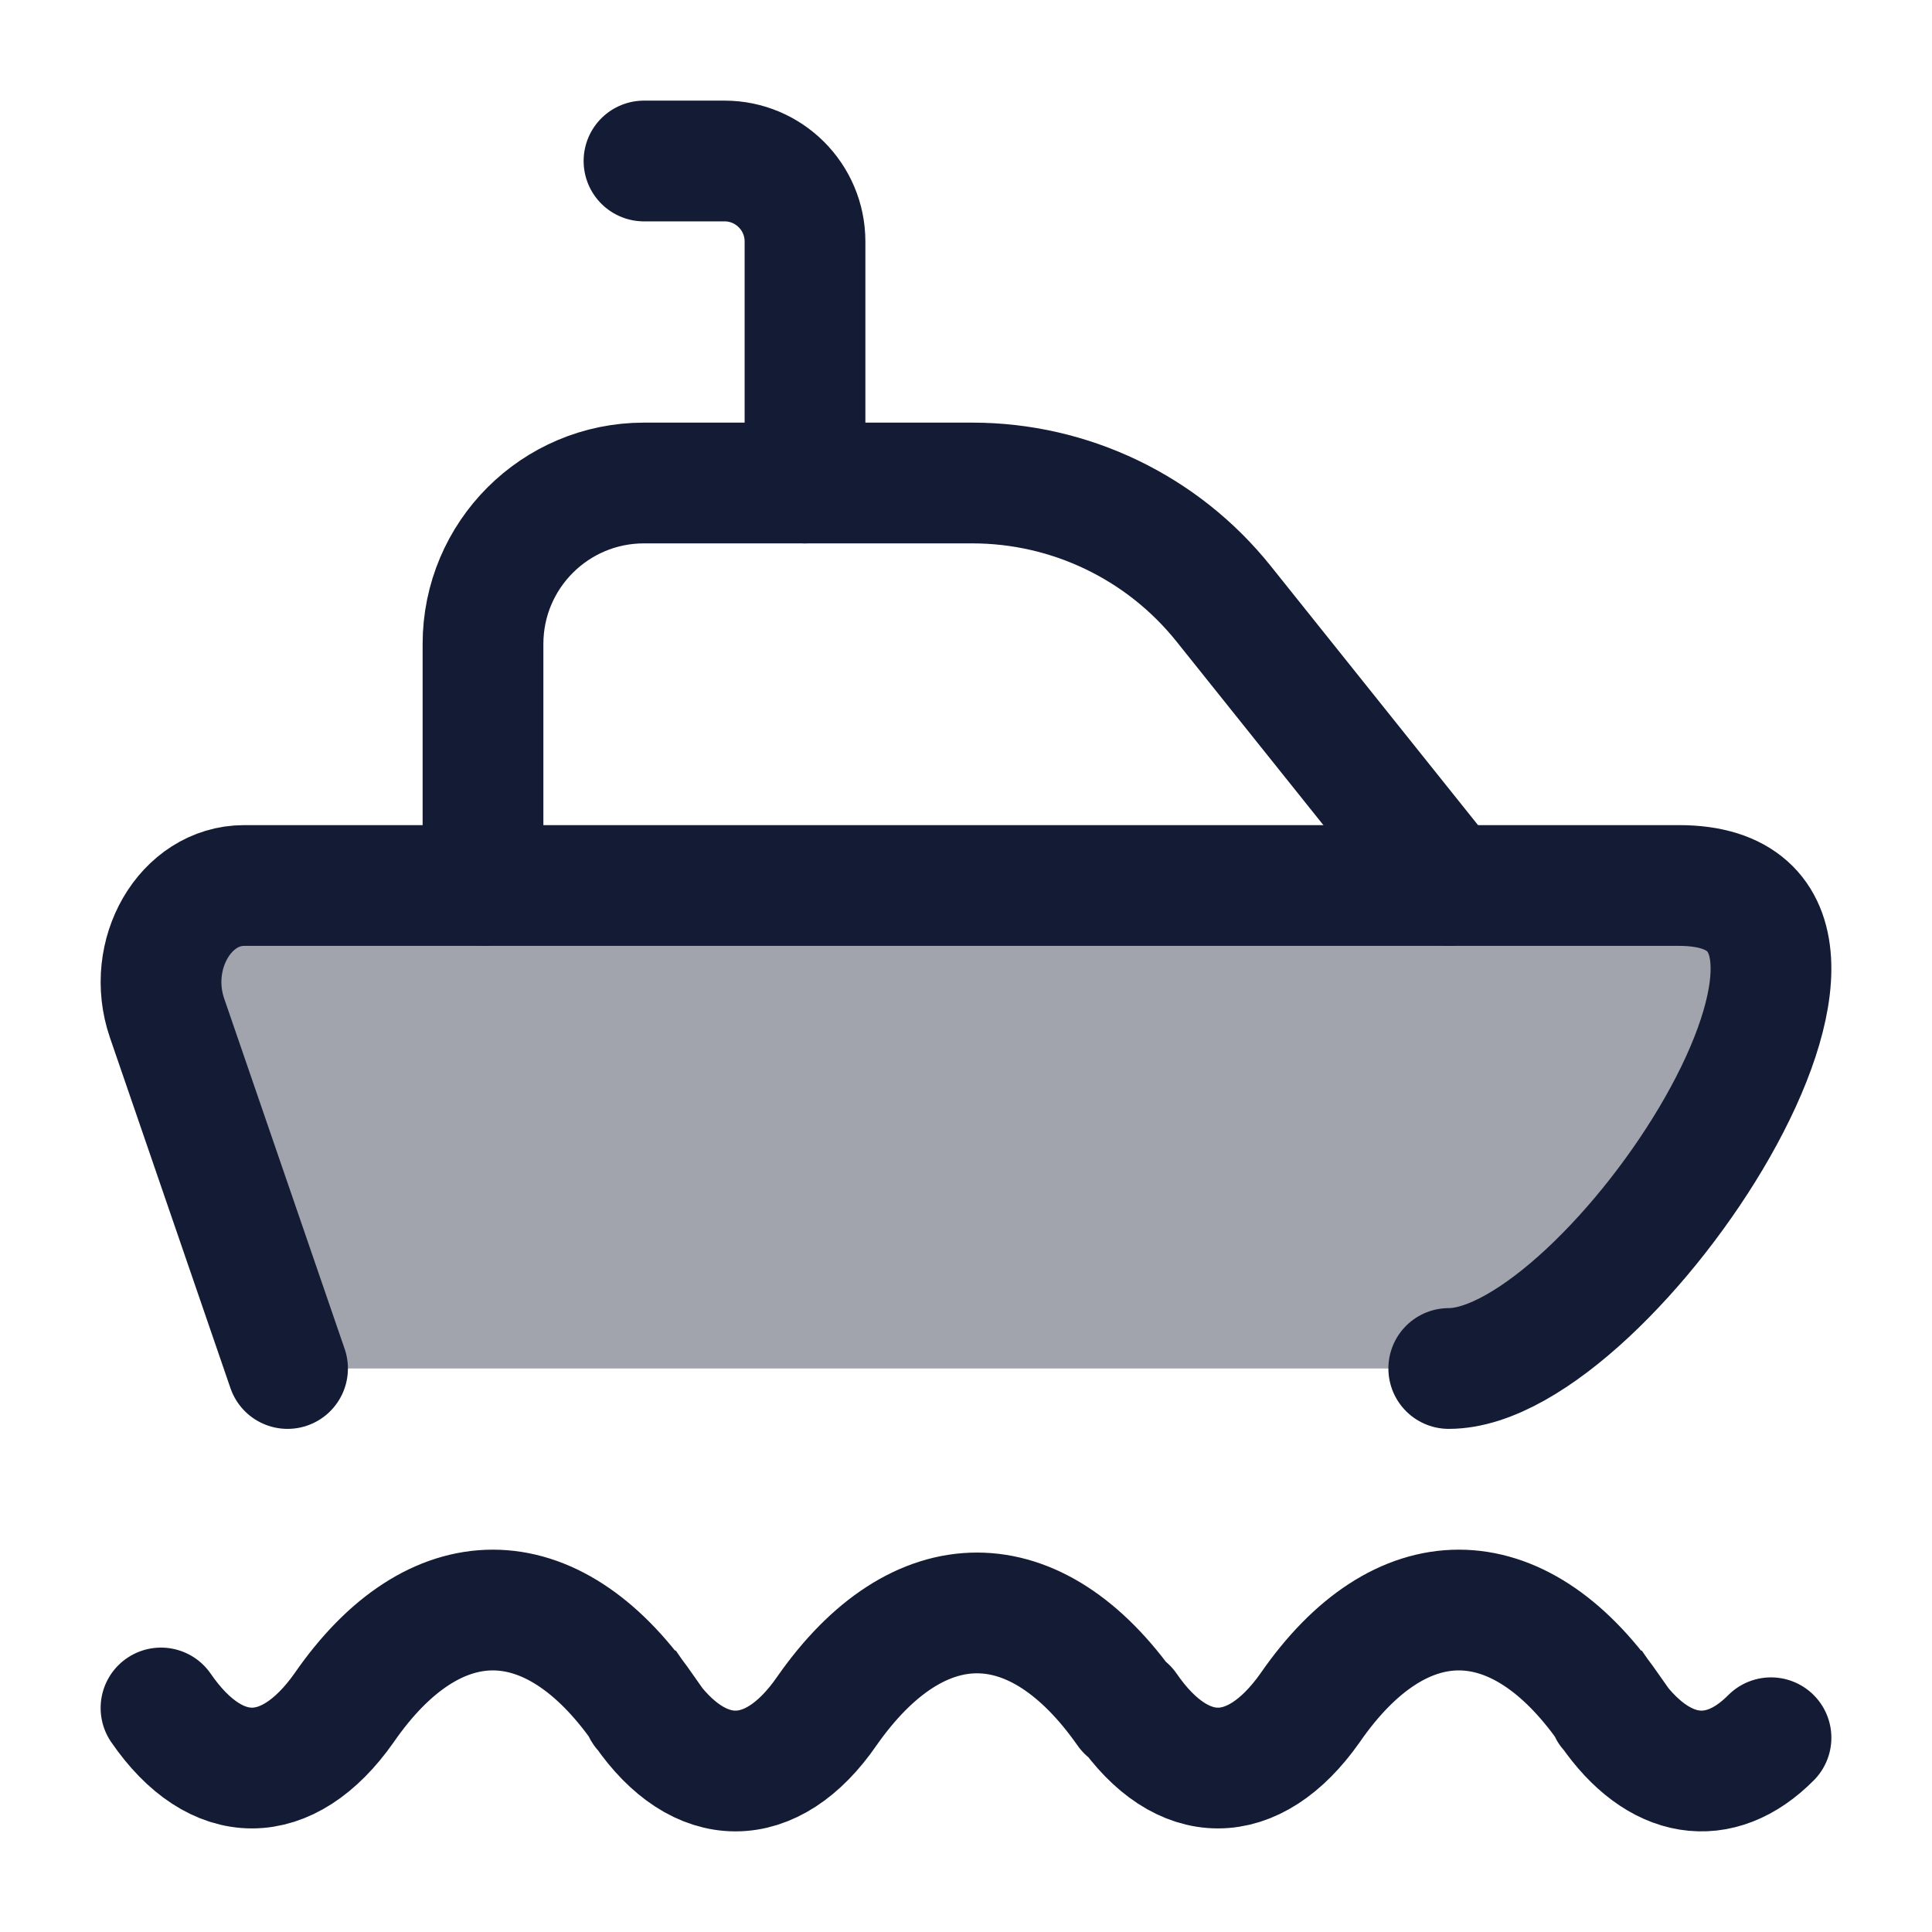
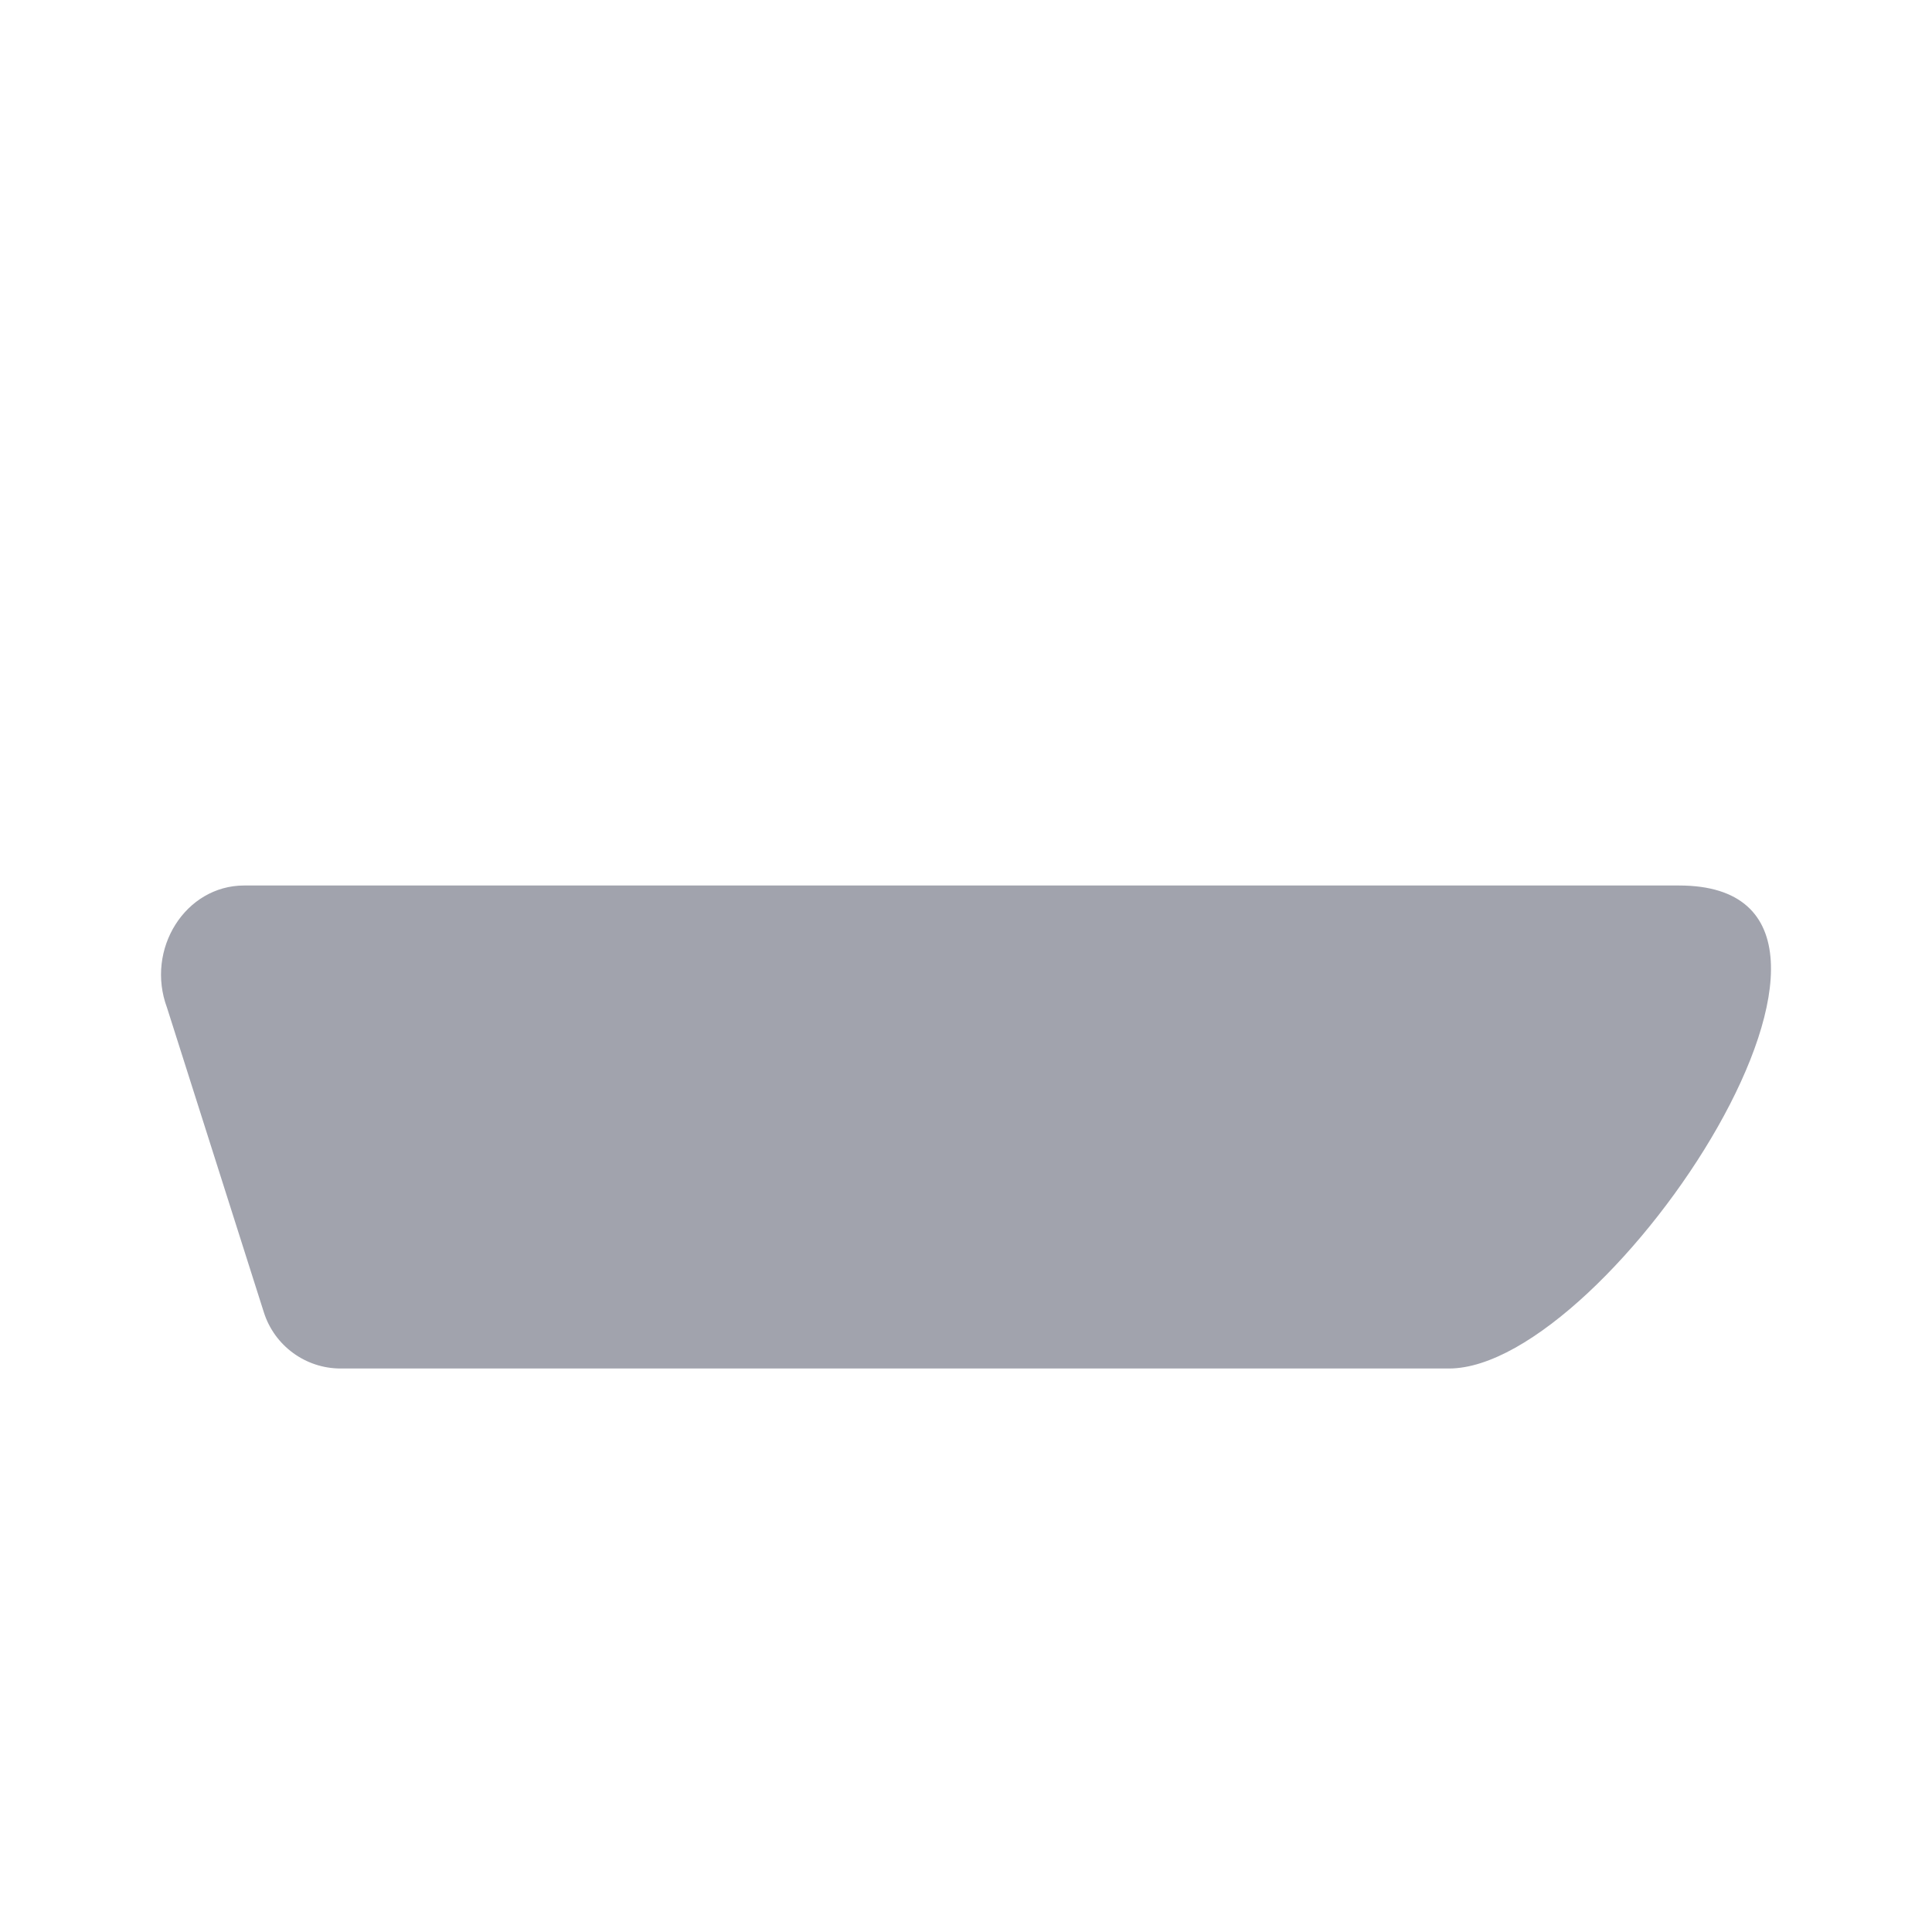
<svg xmlns="http://www.w3.org/2000/svg" width="24" height="24" viewBox="0 0 24 24" fill="none">
-   <path d="M14 21.253C12.864 19.631 11.409 19.631 10.273 21.253C9.588 22.249 8.685 22.249 8 21.253C8 21.253 7.983 21.253 7.983 21.217C6.847 19.595 5.393 19.595 4.273 21.217C3.571 22.212 2.685 22.212 2 21.217M14 21.217C14.685 22.212 15.571 22.212 16.273 21.217C17.393 19.595 18.847 19.595 19.983 21.217C19.983 21.253 20 21.253 20 21.253C20.598 22.121 21.36 22.233 22 21.587" stroke="#141B34" stroke-width="1.5" stroke-linecap="round" />
  <path opacity="0.4" d="M2.075 12.519L3.278 16.303C3.41 16.718 3.796 17 4.231 17H18C19.997 17 23.951 11 20.858 11H3.033C2.303 11 1.804 11.791 2.075 12.519Z" fill="#141B34" />
-   <path d="M3.572 17L2.075 12.646C1.804 11.857 2.303 11 3.033 11H20.858C23.952 11 19.994 17 17.997 17" stroke="#141B34" stroke-width="1.5" stroke-linecap="round" stroke-linejoin="round" />
-   <path d="M18 11L15.201 7.501C14.442 6.552 13.293 6 12.078 6H8C6.895 6 6 6.895 6 8V11" stroke="#141B34" stroke-width="1.5" stroke-linecap="round" stroke-linejoin="round" />
-   <path d="M10 6V3C10 2.448 9.552 2 9 2H8" stroke="#141B34" stroke-width="1.5" stroke-linecap="round" stroke-linejoin="round" />
</svg>